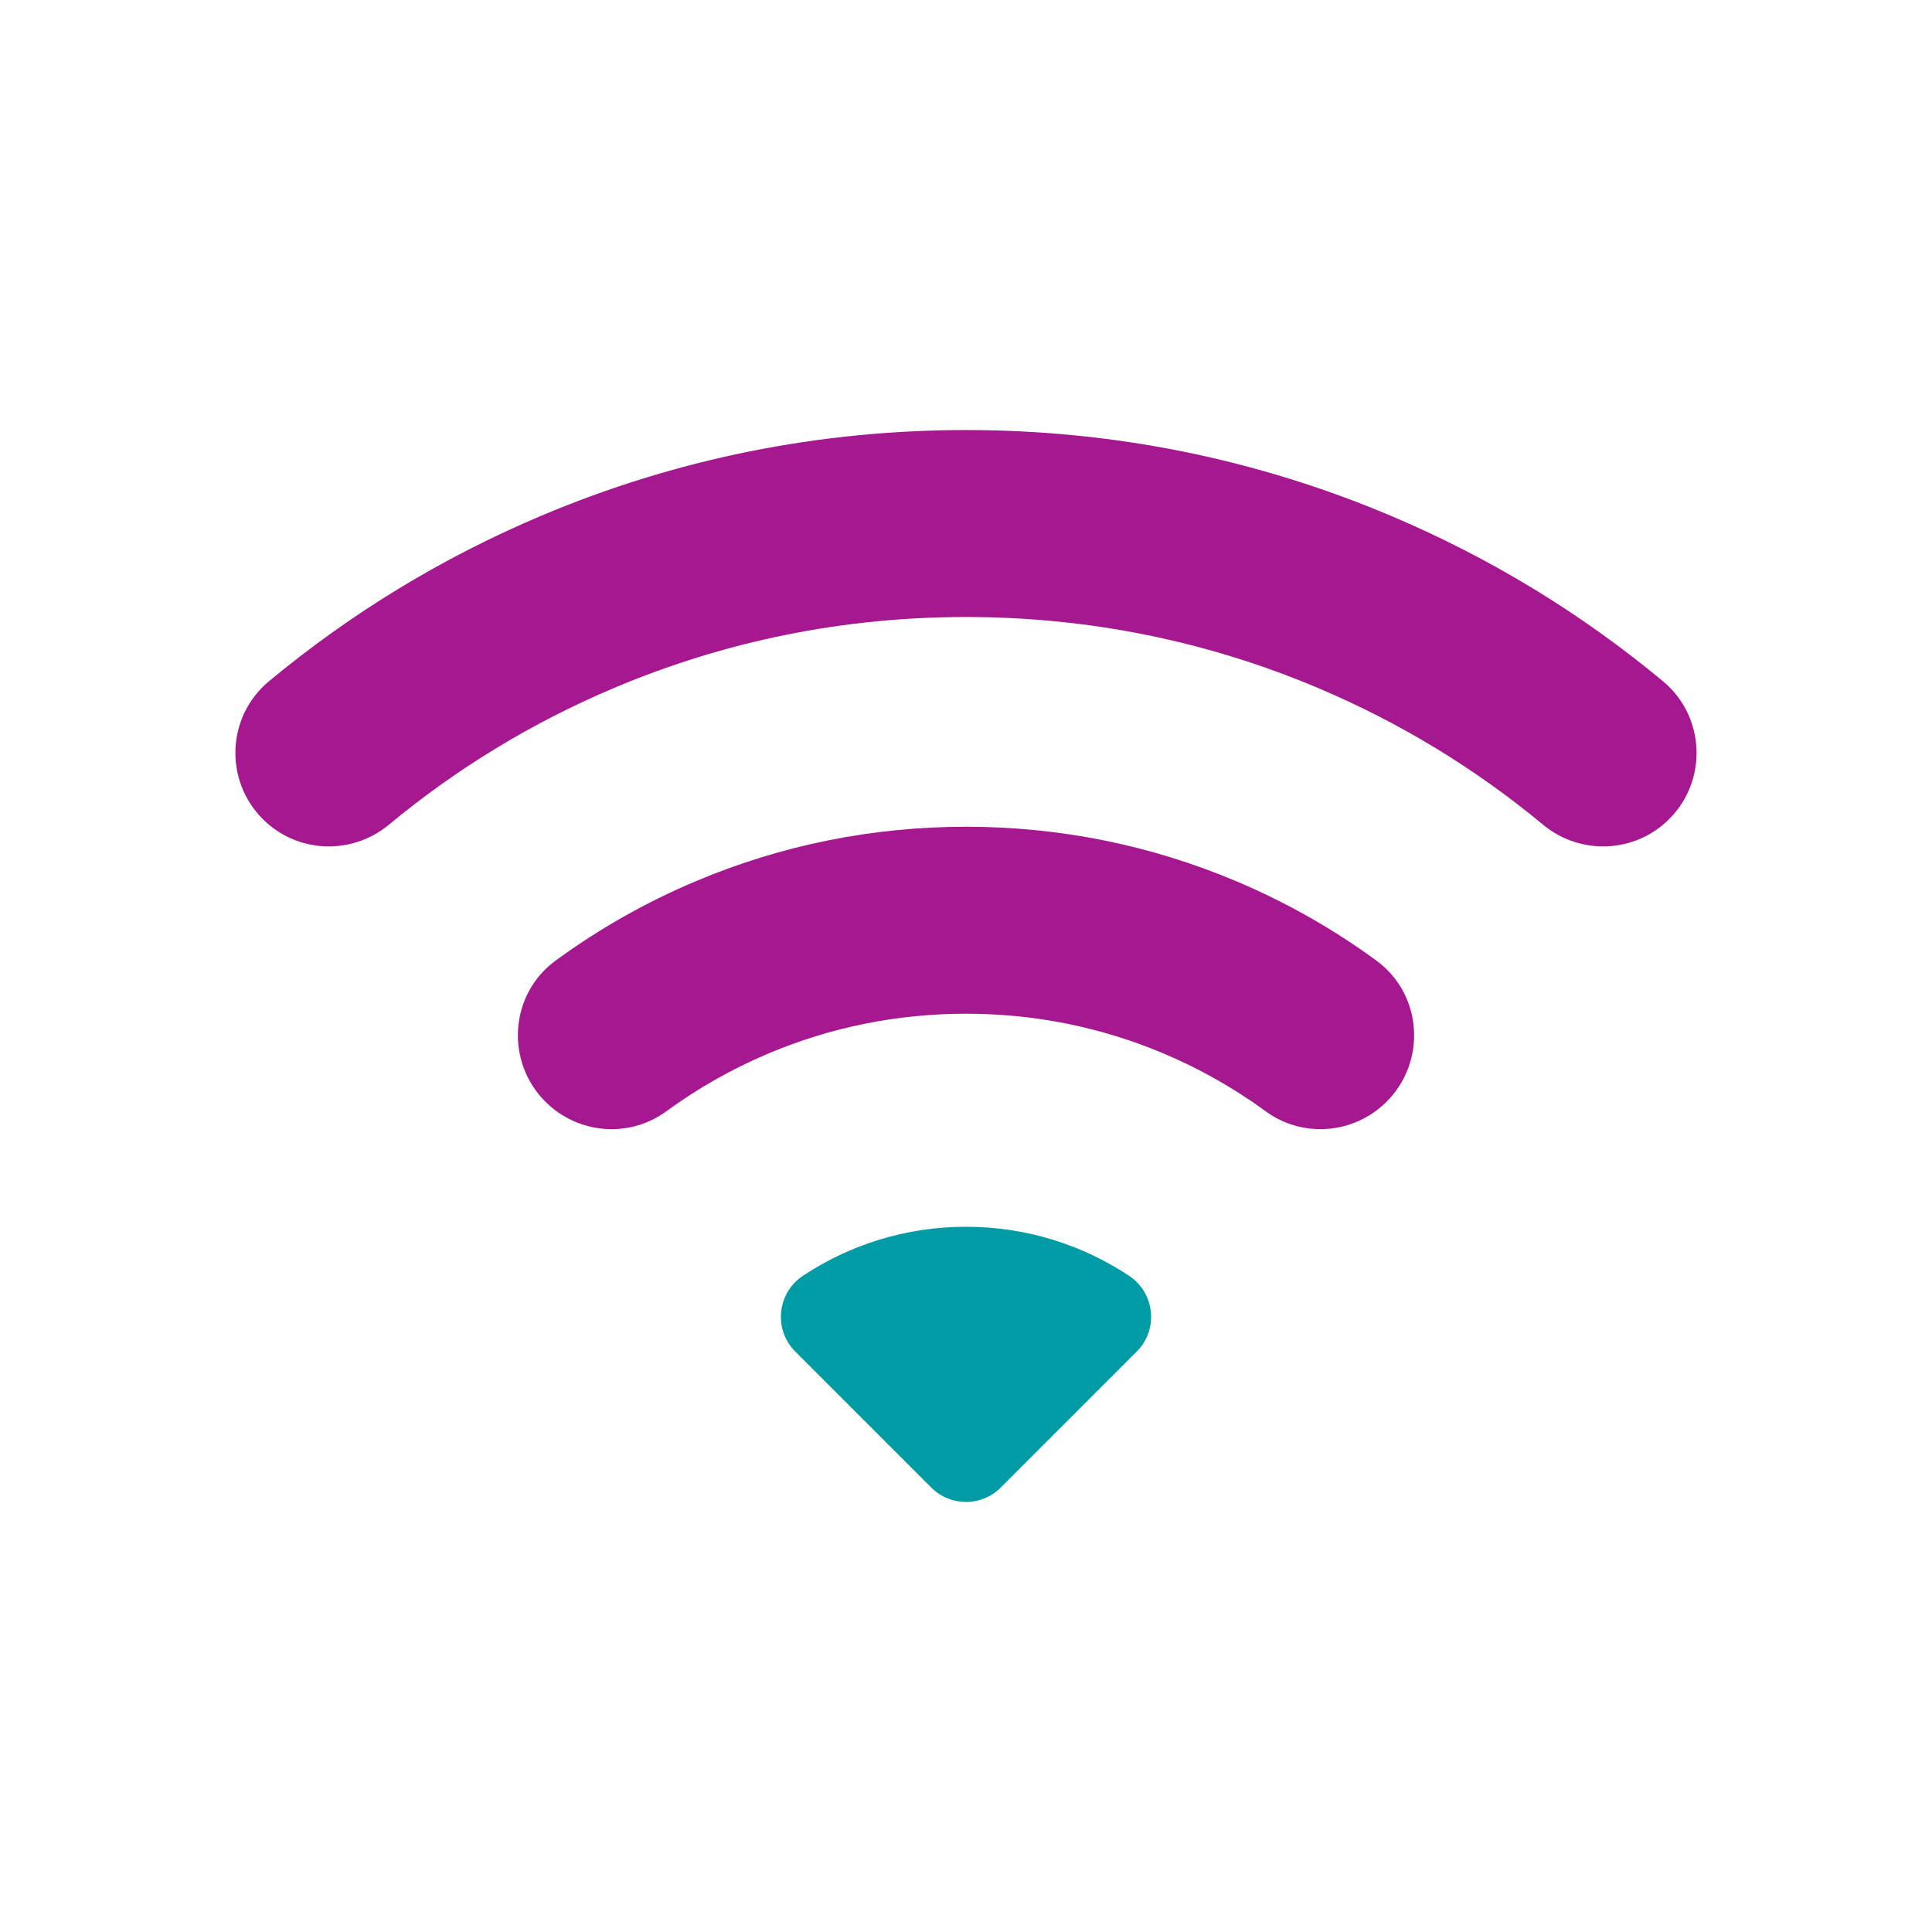
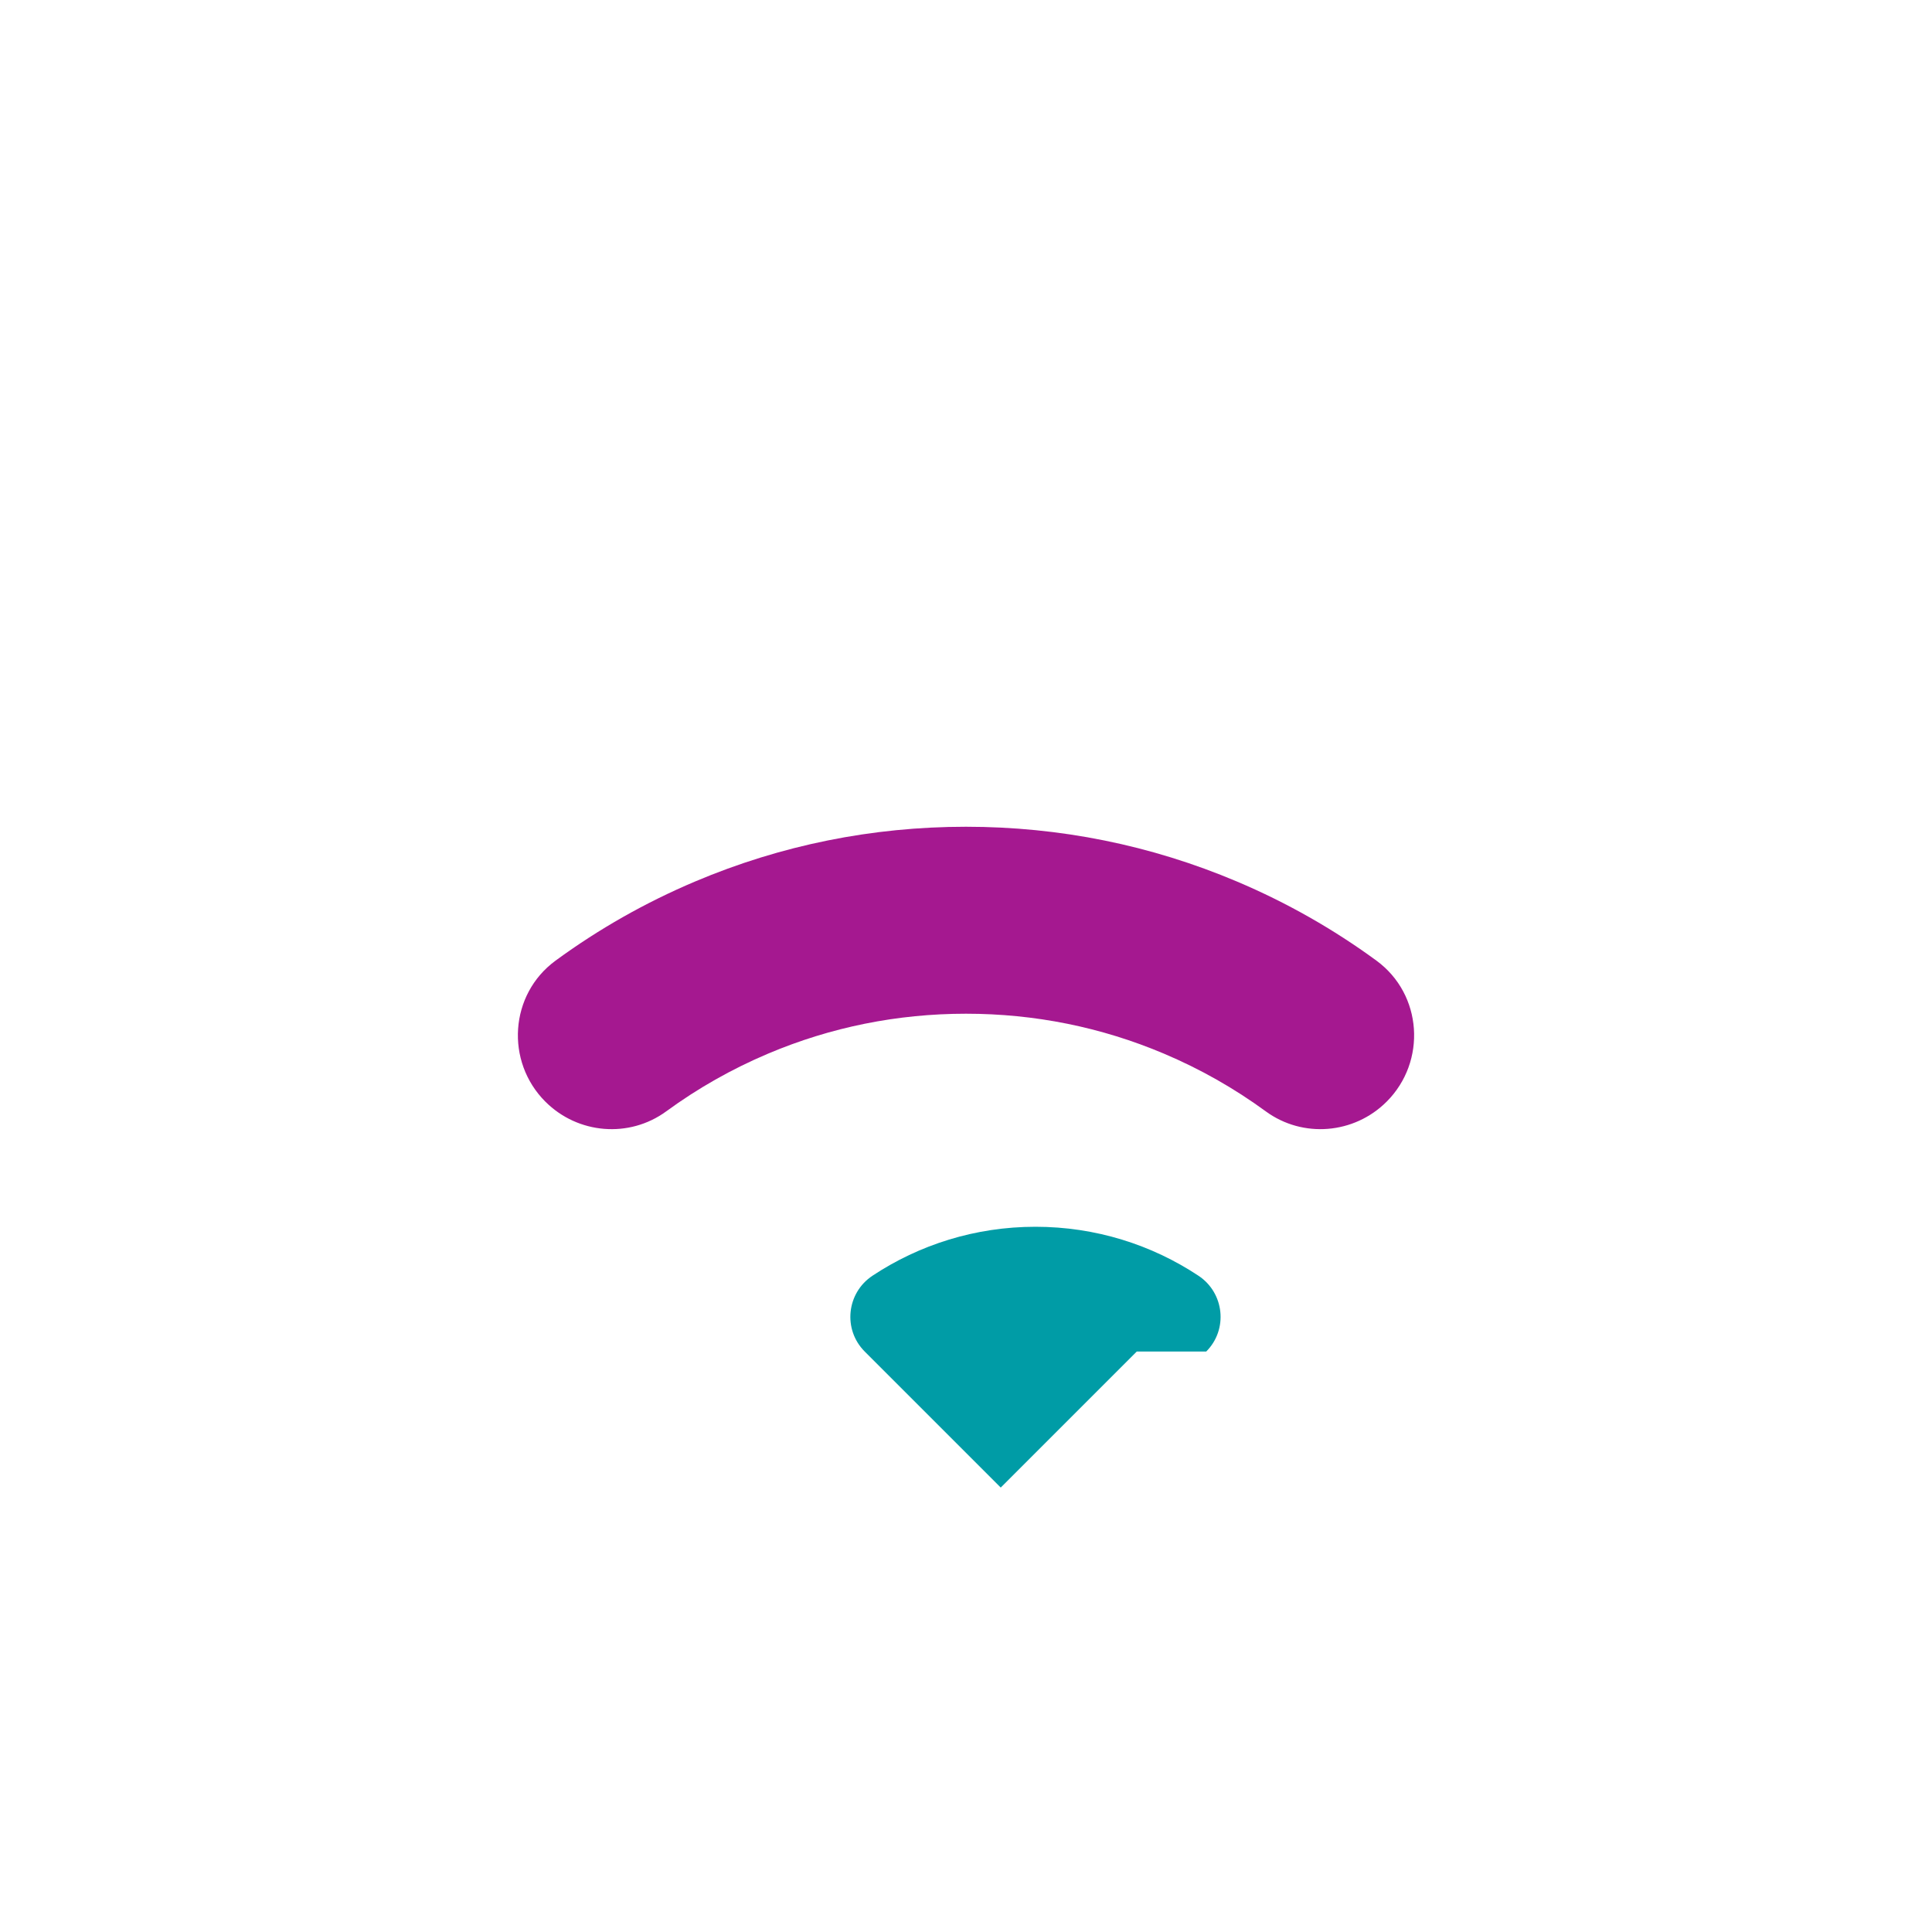
<svg xmlns="http://www.w3.org/2000/svg" id="Layer_1" data-name="Layer 1" version="1.1" viewBox="0 0 1200 1200">
  <defs>
    <style>
      .cls-1 {
        fill: #009ca6;
      }

      .cls-1, .cls-2 {
        stroke-width: 0px;
      }

      .cls-2 {
        fill: #a51890;
      }
    </style>
  </defs>
-   <path class="cls-1" d="M706.06,839.47l-84.48,84.48c-11.92,11.92-31.23,11.92-43.15,0l-84.48-84.48c-13.68-13.68-11.3-36.42,4.83-47.1,29.02-19.22,63.81-30.4,101.22-30.4s72.21,11.19,101.22,30.4c16.13,10.68,18.52,33.42,4.83,47.1Z" />
+   <path class="cls-1" d="M706.06,839.47l-84.48,84.48l-84.48-84.48c-13.68-13.68-11.3-36.42,4.83-47.1,29.02-19.22,63.81-30.4,101.22-30.4s72.21,11.19,101.22,30.4c16.13,10.68,18.52,33.42,4.83,47.1Z" />
  <path class="cls-2" d="M768.18,547.48c-53.3-22.54-109.88-33.97-168.18-33.97s-114.88,11.43-168.18,33.97c-30.92,13.08-59.93,29.54-86.77,49.2-28.54,20.91-31.33,62.57-6.31,87.59h.01c20.15,20.17,52.05,22.84,75.06,6.01,19.58-14.32,40.73-26.31,63.25-35.84,38.9-16.46,80.27-24.8,122.94-24.8s84.03,8.34,122.94,24.8c22.52,9.53,43.67,21.52,63.25,35.84,23.01,16.83,54.9,14.15,75.06-6h.01c25.02-25.03,22.24-66.69-6.31-87.6-26.84-19.66-55.86-36.12-86.77-49.2Z" />
-   <path class="cls-2" d="M864.09,320.45c-83.68-35.39-172.53-53.34-264.09-53.34s-180.41,17.95-264.09,53.34c-61.33,25.94-117.92,60.38-168.87,102.71-26.23,21.79-27.91,61.5-3.79,85.61h0c21.29,21.29,55.2,22.64,78.37,3.42,42.13-34.94,88.89-63.37,139.53-84.79,69.28-29.31,142.91-44.17,218.84-44.17s149.56,14.86,218.84,44.17c50.65,21.42,97.4,49.85,139.53,84.79,23.17,19.22,57.08,17.86,78.37-3.42h0c24.11-24.11,22.44-63.82-3.79-85.61-50.95-42.34-107.53-76.77-168.87-102.71Z" />
</svg>